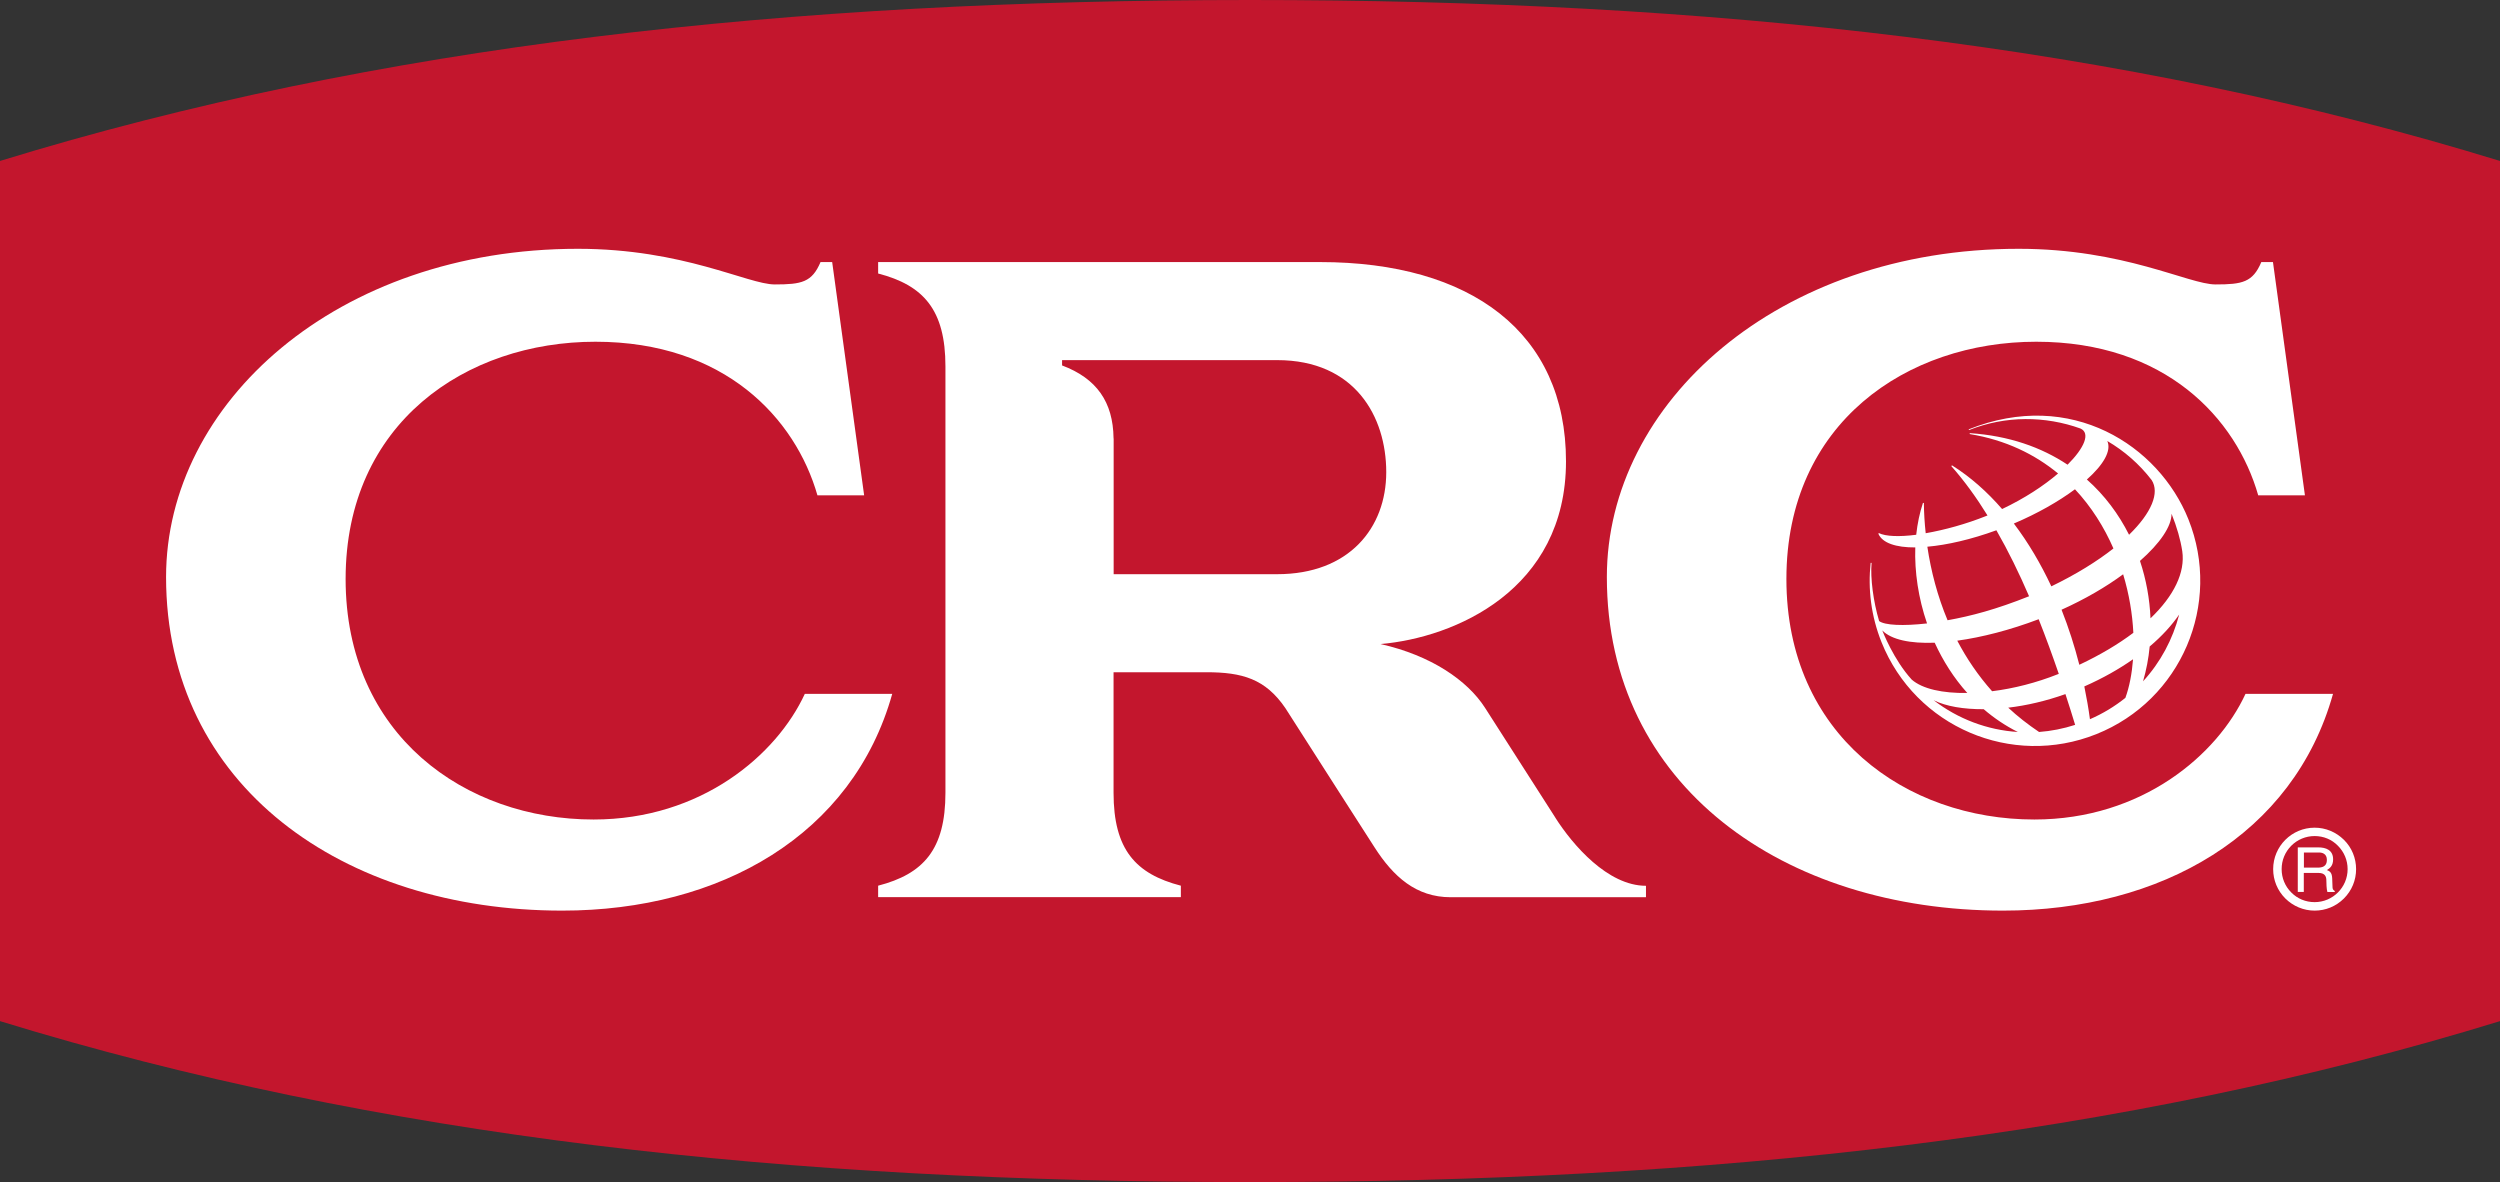
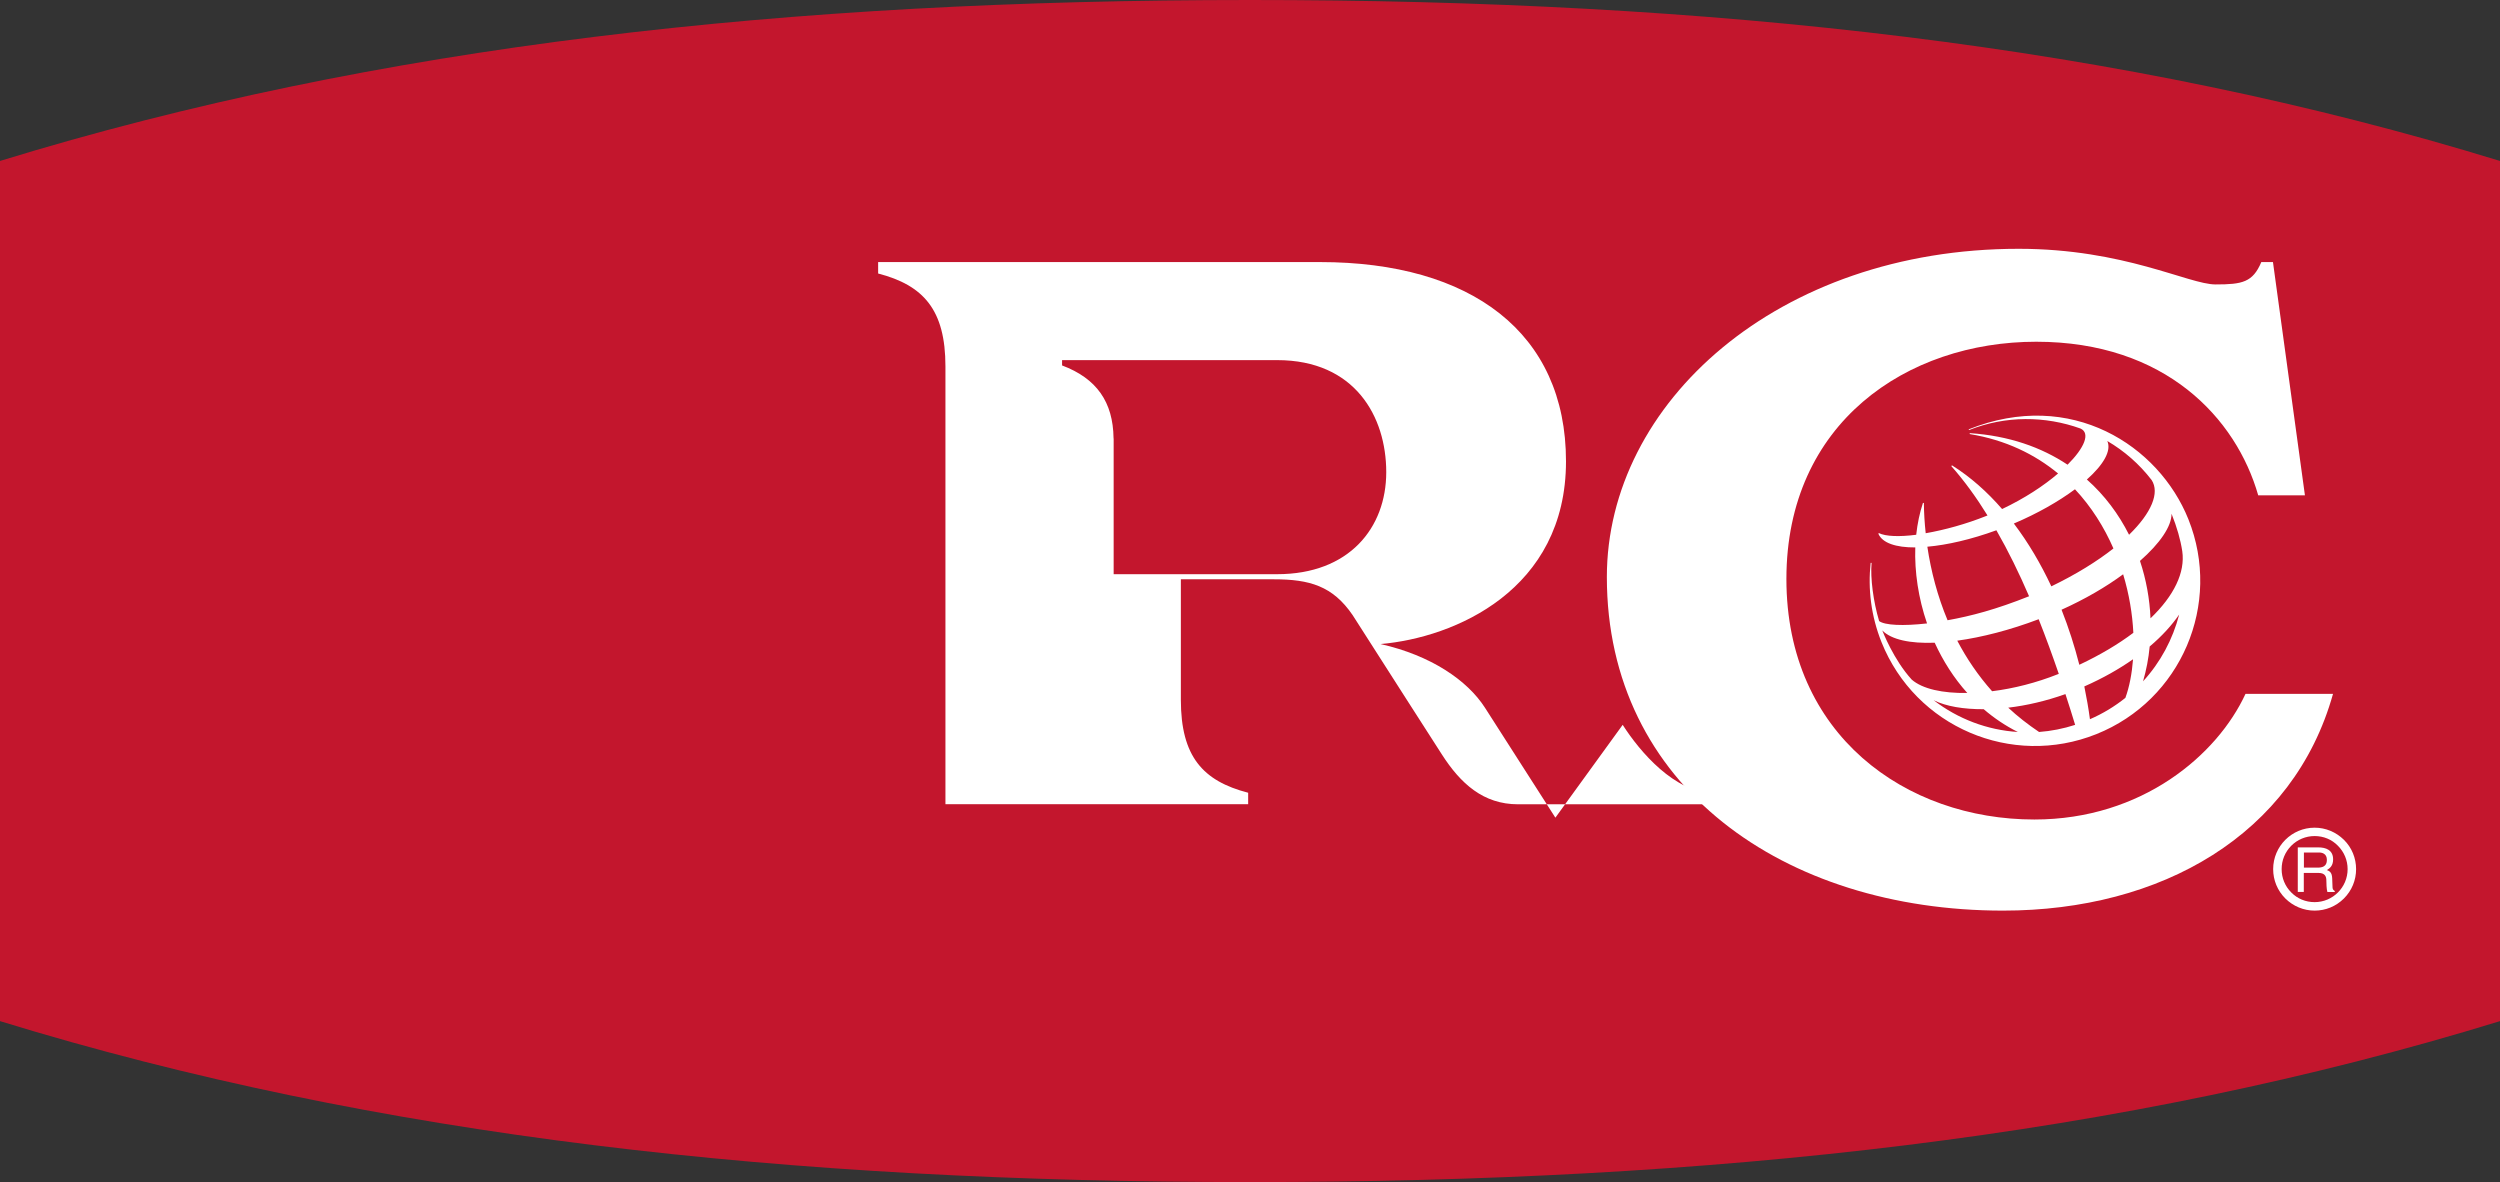
<svg xmlns="http://www.w3.org/2000/svg" id="Ebene_2" data-name="Ebene 2" viewBox="0 0 244.78 115.73">
  <rect x="0" y="0" width="244.78" height="115.73" fill="#333333" stroke="none" />
  <defs>
    <style> .cls-1 { fill: #c3162d; } .cls-1, .cls-2, .cls-3 { stroke-width: 0px; } .cls-2, .cls-3 { fill: #fff; } .cls-3 { fill-rule: evenodd; } </style>
  </defs>
  <g id="Layer_1" data-name="Layer 1">
    <g>
      <path class="cls-1" d="M122.39,0C77.29,0,37.01,4.38,0,15.76v84.22c37.01,11.38,77.29,15.76,122.39,15.76s85.38-4.38,122.39-15.76V15.76C207.77,4.38,167.48,0,122.39,0" />
      <path class="cls-2" d="M221.12,48.5h4.56l-3.13-22.84h-1.14c-.84,1.98-1.85,2.19-4.48,2.19s-8.93-3.49-19.28-3.49c-23.57,0-40.32,15.09-40.32,32.14,0,20.45,17.32,32.66,38.79,32.66,15.5,0,28.45-7.43,32.31-21.22h-8.57c-2.75,5.96-10.12,12.3-20.67,12.3-12.56,0-24.28-8.26-24.28-23.55s11.81-23.23,24.46-23.23,19.58,7.49,21.74,15.05" />
-       <path class="cls-2" d="M80.05,48.5h4.56l-3.13-22.84h-1.14c-.84,1.98-1.85,2.19-4.48,2.19s-8.93-3.49-19.28-3.49c-23.57,0-40.32,15.09-40.32,32.14,0,20.45,17.32,32.66,38.79,32.66,15.5,0,28.45-7.43,32.31-21.22h-8.56c-2.75,5.96-10.12,12.3-20.68,12.3-12.56,0-24.28-8.26-24.28-23.55s11.81-23.23,24.46-23.23,19.58,7.49,21.74,15.05" />
      <path class="cls-2" d="M192.75,42.03l.04.08c3.58-1.43,7.47-1.39,10.92-.15.98.45.39,1.88-1.27,3.54-2.57-1.71-5.75-2.84-9.58-3.09v.09c3.52.58,6.37,1.98,8.65,3.86-1.4,1.2-3.28,2.44-5.48,3.48-1.45-1.67-3.08-3.13-4.91-4.28l-.06.08c1.28,1.45,2.46,3.08,3.54,4.83-.04.01-.07.03-.1.04-1.99.8-4.11,1.38-5.95,1.7-.11-1-.17-2-.18-2.97h-.09c-.32.97-.54,2.02-.66,3.12-1.65.21-2.98.17-3.67-.17,0,0-.02.08-.03.08.39.9,1.72,1.34,3.61,1.33-.08,2.39.3,4.97,1.15,7.44-2.37.27-4.14.18-4.69-.23-.57-1.91-.87-4.2-.74-5.7h-.09c-.28,2.55.04,5.21,1.06,7.76,3.32,8.3,12.74,12.33,21.04,9.01,8.3-3.32,12.33-12.74,9.01-21.04-2.88-7.19-11.46-12.83-21.52-8.8M206.33,43.18c1.66.97,3.14,2.26,4.34,3.82.81,1.24-.01,3.22-2.21,5.36-1.01-2.01-2.38-3.86-4.13-5.41,1.62-1.44,2.43-2.82,2-3.77M203.19,70.97c-1.17.38-2.36.61-3.54.7-1.1-.74-2.11-1.53-3.02-2.38,1.8-.21,3.72-.66,5.6-1.33.33,1.01.65,2.01.95,3.01M201.5,66.01c-2.11.84-4.35,1.41-6.45,1.67-1.37-1.54-2.5-3.21-3.41-4.95,2.41-.33,5.17-1.04,7.97-2.1.7,1.76,1.35,3.55,1.97,5.35-.03,0-.05.02-.07.03M201.85,59.7c2.29-1.03,4.35-2.23,6.03-3.47.59,1.94.91,3.9,1,5.73-1.46,1.1-3.23,2.16-5.29,3.13-.46-1.81-1.04-3.62-1.74-5.39M203.16,47.9c1.62,1.73,2.86,3.72,3.77,5.8-1.6,1.26-3.64,2.53-6.08,3.71-1.03-2.2-2.25-4.28-3.67-6.15,2.31-.98,4.38-2.16,5.98-3.35M188.71,53.53c1.94-.17,4.29-.71,6.76-1.61,1.17,2.04,2.23,4.21,3.2,6.46-3.25,1.3-5.7,1.94-7.98,2.35-.98-2.34-1.62-4.78-1.98-7.2M184.29,61.72c.9.92,2.75,1.3,5.14,1.21.81,1.77,1.87,3.45,3.19,4.92-2.39.04-4.39-.39-5.44-1.31-1.78-1.95-2.85-4.73-2.89-4.83M189.35,68.57c1.19.59,2.91.88,4.88.87,1,.86,2.12,1.62,3.34,2.23-3-.19-5.86-1.28-8.23-3.1M204.63,70.42c-.14-1.06-.33-2.13-.55-3.21,1.82-.8,3.41-1.71,4.77-2.66-.11,1.42-.36,2.71-.75,3.78-1.04.83-2.2,1.54-3.47,2.09M209.83,66.71c.32-1.1.54-2.24.65-3.41,1.23-1.04,2.19-2.11,2.89-3.13-.63,2.42-1.83,4.68-3.54,6.54M213.67,53.97c.3,2.06-.8,4.36-3.11,6.57-.08-1.89-.42-3.79-1.03-5.62,1.96-1.72,3.1-3.39,3.09-4.62.53,1.32.88,2.55,1.05,3.67" />
-       <path class="cls-2" d="M152.29,80.06c-1.7-2.65-4.9-7.65-6.89-10.76-1.73-2.7-5.31-5.13-10.23-6.24,7.24-.62,18.16-5.28,18.16-17.89s-9.31-19.51-24.08-19.51h-43.27v1.12c4.43,1.15,6.59,3.54,6.59,9.1v41.74c0,5.57-2.16,7.95-6.59,9.1v1.12h29.64v-1.12c-4.43-1.15-6.59-3.54-6.59-9.1v-11.8h9.09c3.51,0,5.78.65,7.73,3.51,3.53,5.53,7.54,11.78,8.73,13.63,1.84,2.87,4.07,4.89,7.46,4.89h19.12v-1.12c-3.75,0-7.18-4.01-8.87-6.66M125.05,35.26c7.61,0,10.68,5.52,10.68,10.97s-3.63,9.99-10.68,9.99h-16.01v-13.24s0-.06-.01-.09c-.05-3.52-1.64-5.83-5.04-7.11v-.52h21.07Z" />
+       <path class="cls-2" d="M152.29,80.06c-1.7-2.65-4.9-7.65-6.89-10.76-1.73-2.7-5.31-5.13-10.23-6.24,7.24-.62,18.16-5.28,18.16-17.89s-9.31-19.51-24.08-19.51h-43.27v1.12c4.43,1.15,6.59,3.54,6.59,9.1v41.74v1.12h29.64v-1.12c-4.43-1.15-6.59-3.54-6.59-9.1v-11.8h9.09c3.51,0,5.78.65,7.73,3.51,3.53,5.53,7.54,11.78,8.73,13.63,1.84,2.87,4.07,4.89,7.46,4.89h19.12v-1.12c-3.75,0-7.18-4.01-8.87-6.66M125.05,35.26c7.61,0,10.68,5.52,10.68,10.97s-3.63,9.99-10.68,9.99h-16.01v-13.24s0-.06-.01-.09c-.05-3.52-1.64-5.83-5.04-7.11v-.52h21.07Z" />
      <path class="cls-3" d="M225.57,87.33h-.59v-4.36h2.02c.72,0,1.44.25,1.44,1.17,0,.64-.33.88-.61,1.05.25.1.5.21.52.82l.03.79c0,.24.04.33.22.44v.1h-.72c-.09-.27-.1-.93-.1-1.09,0-.36-.07-.78-.78-.78h-1.43v1.87ZM225.57,84.95h1.37c.43,0,.89-.11.89-.75s-.49-.73-.78-.73h-1.47v1.48Z" />
      <path class="cls-3" d="M226.63,89.16c1.08,0,2.1-.42,2.87-1.19.77-.77,1.19-1.79,1.19-2.87s-.42-2.11-1.19-2.87-1.79-1.19-2.87-1.19c-2.24,0-4.06,1.82-4.06,4.06,0,1.08.42,2.1,1.19,2.87.77.76,1.79,1.19,2.87,1.19M223.4,85.1c0-.87.33-1.67.94-2.29.61-.61,1.42-.95,2.29-.95s1.68.33,2.28.95c.61.61.95,1.42.95,2.29,0,1.78-1.45,3.23-3.23,3.23-.87,0-1.68-.33-2.29-.95-.61-.61-.94-1.42-.94-2.28" />
    </g>
  </g>
</svg>